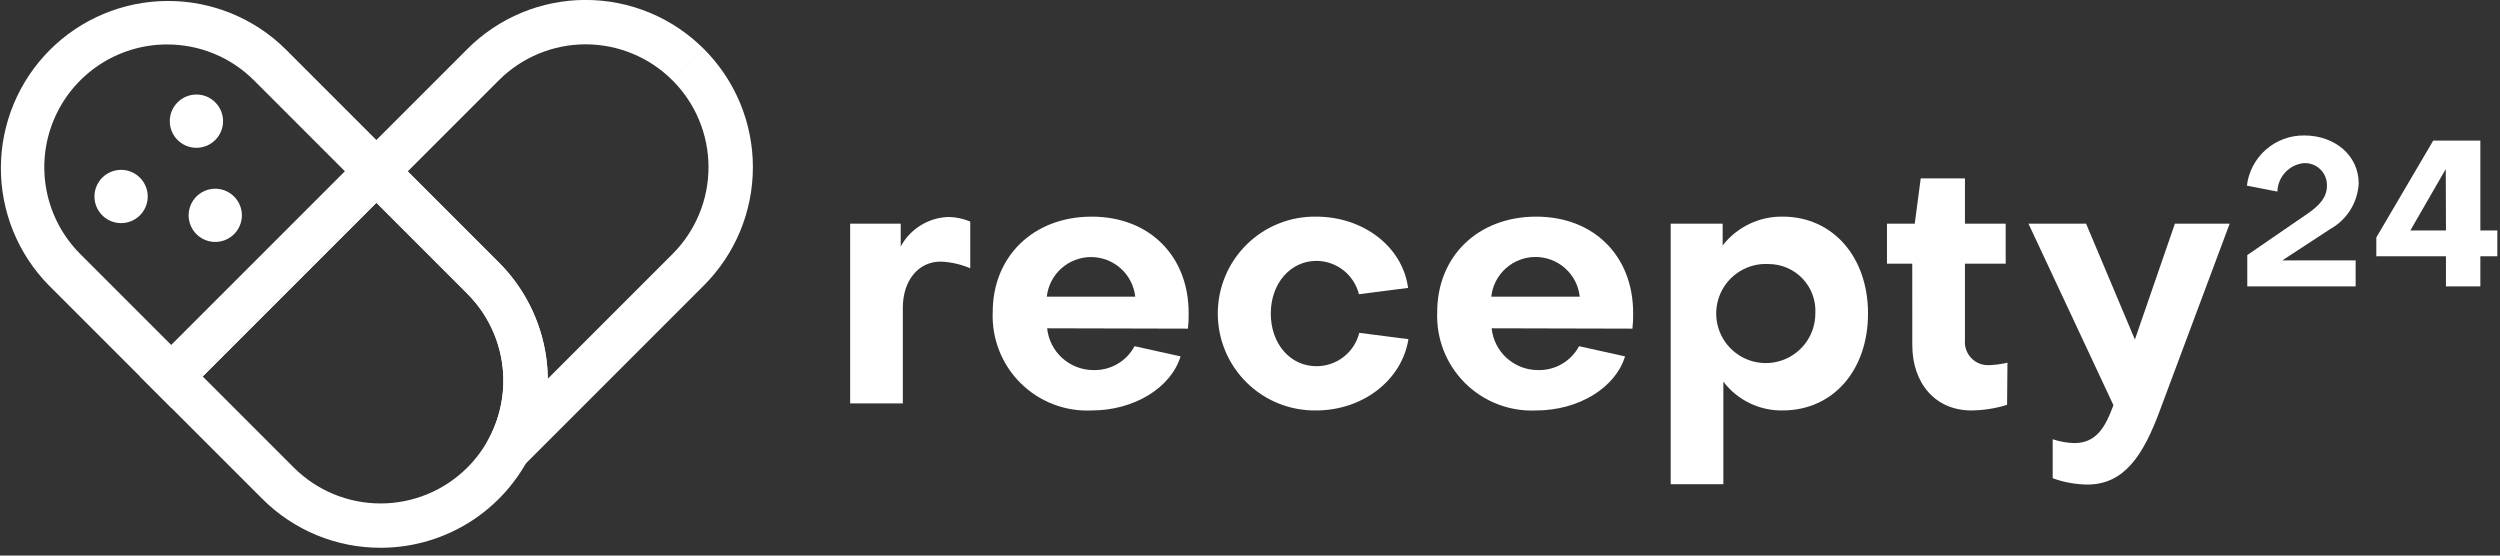
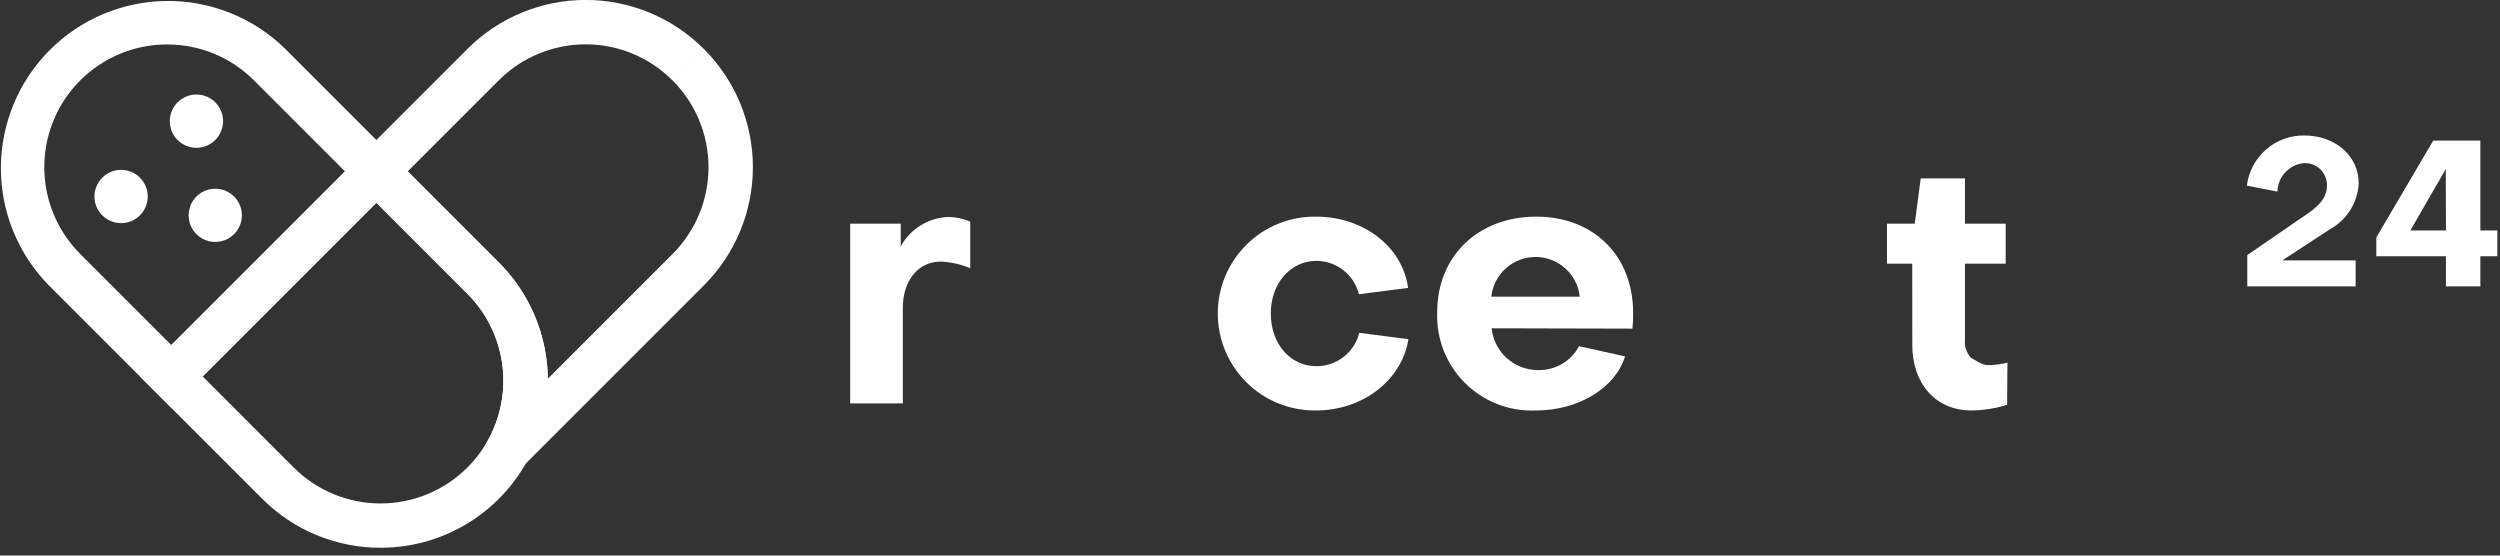
<svg xmlns="http://www.w3.org/2000/svg" width="243" height="54" viewBox="0 0 243 54" fill="none">
  <rect x="0" y="0" width="243" height="54" fill="#333333" stroke="none" />
  <path d="M94.308 21.535V26.074C93.398 25.689 92.428 25.47 91.441 25.426C89.223 25.426 87.755 27.303 87.755 29.926V39.209H82.636V21.739H87.55V23.957C88.008 23.11 88.681 22.398 89.502 21.895C90.323 21.392 91.262 21.114 92.225 21.09C92.941 21.106 93.648 21.257 94.308 21.535Z" fill="white" />
-   <path d="M110.279 33.65L114.75 34.64C113.829 37.677 110.25 39.896 106.116 39.896C104.842 39.957 103.569 39.752 102.378 39.294C101.187 38.837 100.105 38.136 99.2 37.237C98.294 36.338 97.586 35.261 97.12 34.074C96.654 32.886 96.44 31.615 96.492 30.34C96.492 24.88 100.485 21.057 106.116 21.057C111.716 21.057 115.535 24.879 115.535 30.408C115.548 30.921 115.525 31.434 115.467 31.944L101.782 31.91C101.896 33.019 102.415 34.047 103.24 34.796C104.065 35.546 105.138 35.964 106.253 35.971C107.074 35.999 107.886 35.797 108.598 35.387C109.31 34.976 109.892 34.375 110.279 33.65ZM110.347 28.838C110.23 27.779 109.727 26.8 108.934 26.09C108.14 25.379 107.112 24.986 106.047 24.986C104.982 24.986 103.954 25.379 103.16 26.09C102.367 26.8 101.864 27.779 101.747 28.838H110.347Z" fill="white" />
  <path d="M132.087 28.599C131.858 27.676 131.327 26.856 130.579 26.269C129.831 25.682 128.909 25.361 127.958 25.357C125.467 25.357 123.521 27.507 123.521 30.476C123.521 33.445 125.432 35.595 127.958 35.595C128.914 35.597 129.844 35.279 130.599 34.691C131.353 34.104 131.89 33.281 132.122 32.353L136.9 32.967C136.252 36.994 132.429 39.895 127.925 39.895C126.677 39.913 125.437 39.683 124.278 39.218C123.119 38.753 122.065 38.062 121.176 37.185C120.286 36.309 119.58 35.264 119.098 34.113C118.616 32.961 118.368 31.725 118.368 30.476C118.368 29.227 118.616 27.991 119.098 26.839C119.58 25.688 120.286 24.643 121.176 23.767C122.065 22.89 123.119 22.199 124.278 21.734C125.437 21.269 126.677 21.039 127.925 21.057C132.498 21.057 136.325 23.957 136.866 27.985L132.087 28.599Z" fill="white" />
  <path d="M153.484 33.65L157.955 34.64C157.034 37.677 153.455 39.896 149.321 39.896C148.047 39.957 146.774 39.752 145.583 39.294C144.392 38.837 143.31 38.136 142.405 37.237C141.499 36.338 140.791 35.261 140.325 34.074C139.859 32.886 139.645 31.615 139.697 30.34C139.697 24.88 143.69 21.057 149.321 21.057C154.921 21.057 158.74 24.879 158.74 30.408C158.753 30.921 158.73 31.434 158.672 31.944L144.987 31.91C145.101 33.019 145.62 34.047 146.445 34.796C147.27 35.546 148.343 35.964 149.458 35.971C150.279 35.999 151.091 35.797 151.803 35.387C152.515 34.976 153.097 34.375 153.484 33.65ZM153.552 28.838C153.437 27.777 152.935 26.797 152.141 26.084C151.348 25.372 150.319 24.977 149.252 24.977C148.185 24.977 147.156 25.372 146.363 26.084C145.569 26.797 145.066 27.777 144.952 28.838H153.552Z" fill="white" />
-   <path d="M167.51 47.062H162.391V21.74H167.442V23.856C168.132 22.97 169.018 22.256 170.031 21.77C171.044 21.284 172.155 21.04 173.278 21.056C178.124 21.056 181.571 24.947 181.571 30.475C181.571 36.003 178.158 39.894 173.278 39.894C172.164 39.914 171.061 39.67 170.059 39.184C169.057 38.697 168.184 37.981 167.51 37.094V47.062ZM171.878 25.662C170.916 25.613 169.961 25.854 169.137 26.353C168.313 26.852 167.658 27.586 167.255 28.462C166.853 29.337 166.722 30.313 166.88 31.263C167.038 32.213 167.477 33.094 168.141 33.793C168.804 34.491 169.662 34.974 170.603 35.18C171.544 35.386 172.525 35.306 173.42 34.948C174.315 34.591 175.082 33.974 175.622 33.176C176.162 32.379 176.451 31.437 176.451 30.474C176.487 29.853 176.395 29.231 176.181 28.647C175.967 28.063 175.635 27.529 175.206 27.078C174.778 26.628 174.261 26.27 173.689 26.026C173.116 25.783 172.5 25.66 171.878 25.664V25.662Z" fill="white" />
-   <path d="M185.871 25.63H183.414V21.74H186.114L186.694 17.34H190.994V21.74H194.953V25.63H190.994V33.036C190.963 33.355 191.001 33.676 191.105 33.979C191.208 34.282 191.376 34.56 191.596 34.792C191.816 35.025 192.083 35.208 192.379 35.329C192.676 35.45 192.995 35.506 193.315 35.493C193.924 35.474 194.531 35.394 195.124 35.254L195.09 39.349C193.963 39.702 192.79 39.886 191.609 39.895C188.128 39.895 185.876 37.267 185.876 33.547L185.871 25.63Z" fill="white" />
-   <path d="M199.522 42.694C200.194 42.92 200.895 43.047 201.604 43.069C203.788 43.069 204.641 41.499 205.426 39.383L197.167 21.74H202.767L207.511 33.002L211.401 21.74H216.725L209.965 39.828C208.327 44.298 206.45 47.097 202.901 47.097C201.748 47.088 200.605 46.88 199.522 46.483V42.694Z" fill="white" />
+   <path d="M185.871 25.63H183.414V21.74H186.114L186.694 17.34H190.994V21.74H194.953V25.63H190.994V33.036C190.963 33.355 191.001 33.676 191.105 33.979C191.208 34.282 191.376 34.56 191.596 34.792C192.676 35.45 192.995 35.506 193.315 35.493C193.924 35.474 194.531 35.394 195.124 35.254L195.09 39.349C193.963 39.702 192.79 39.886 191.609 39.895C188.128 39.895 185.876 37.267 185.876 33.547L185.871 25.63Z" fill="white" />
  <path d="M229.265 17.825C229.218 18.739 228.94 19.626 228.456 20.402C227.972 21.179 227.298 21.82 226.498 22.264L221.84 25.31H228.967V27.838H218.436V24.792L224.348 20.731C225.503 19.931 226.18 19.138 226.18 18.044C226.187 17.749 226.134 17.456 226.023 17.183C225.911 16.91 225.745 16.663 225.534 16.458C225.323 16.252 225.071 16.093 224.795 15.989C224.52 15.885 224.225 15.84 223.931 15.855C223.24 15.925 222.598 16.245 222.125 16.754C221.653 17.264 221.382 17.927 221.363 18.622L218.397 18.044C218.562 16.687 219.222 15.439 220.251 14.539C221.279 13.639 222.604 13.15 223.971 13.167C226.956 13.167 229.265 15.118 229.265 17.825Z" fill="white" />
  <path d="M236.511 13.664H241.09V22.404H242.742V24.912H241.09V27.838H237.746V24.912H230.978V23.08L236.511 13.664ZM234.284 22.404H237.748L237.728 16.432L234.284 22.404Z" fill="white" />
  <path d="M66.889 6.285L68.414 4.759C66.906 3.249 65.114 2.05 63.143 1.233C61.171 0.415 59.057 -0.006 56.922 -0.006C54.788 -0.006 52.674 0.415 50.703 1.233C48.731 2.05 46.939 3.249 45.431 4.759L35.058 15.132C34.858 15.332 34.699 15.57 34.59 15.832C34.482 16.094 34.426 16.374 34.426 16.657C34.426 16.941 34.482 17.221 34.59 17.483C34.699 17.745 34.858 17.983 35.058 18.183L45.433 28.557C47.254 30.38 48.436 32.742 48.804 35.292C49.172 37.842 48.707 40.443 47.476 42.706C47.227 43.162 47.15 43.692 47.261 44.199C47.371 44.707 47.661 45.157 48.076 45.468C48.492 45.779 49.006 45.93 49.524 45.892C50.042 45.855 50.529 45.632 50.896 45.264L58.044 38.116L68.417 27.743C69.927 26.235 71.126 24.443 71.943 22.471C72.76 20.5 73.181 18.386 73.181 16.252C73.181 14.117 72.76 12.003 71.943 10.031C71.126 8.06 69.927 6.268 68.417 4.76L66.891 6.286L65.366 7.811C66.476 8.919 67.356 10.234 67.957 11.683C68.558 13.131 68.867 14.684 68.867 16.252C68.867 17.82 68.558 19.373 67.957 20.821C67.356 22.27 66.476 23.585 65.366 24.693L54.993 35.066L47.845 42.214L49.37 43.74L51.264 44.772C52.944 41.692 53.582 38.15 53.081 34.677C52.58 31.204 50.967 27.987 48.484 25.507L39.633 16.658L48.481 7.81C49.589 6.7 50.904 5.82 52.353 5.219C53.801 4.618 55.354 4.309 56.922 4.309C58.49 4.309 60.043 4.618 61.491 5.219C62.94 5.82 64.255 6.7 65.363 7.81L66.889 6.285Z" fill="white" />
  <path d="M36.99 53.242C34.856 53.246 32.742 52.828 30.77 52.013C28.798 51.197 27.006 50 25.498 48.49L13.598 36.59L36.583 13.607L48.483 25.507C50.757 27.779 52.306 30.674 52.934 33.827C53.562 36.979 53.24 40.247 52.009 43.217C50.779 46.187 48.695 48.724 46.022 50.509C43.348 52.294 40.205 53.245 36.991 53.243L36.99 53.242ZM19.702 36.591L28.55 45.439C29.659 46.547 30.974 47.427 32.423 48.027C33.871 48.627 35.423 48.935 36.991 48.935C38.559 48.935 40.111 48.627 41.559 48.027C43.008 47.427 44.324 46.547 45.432 45.439C46.541 44.331 47.42 43.014 48.02 41.566C48.62 40.118 48.928 38.566 48.928 36.998C48.928 35.43 48.62 33.878 48.02 32.43C47.42 30.982 46.541 29.666 45.432 28.557L36.585 19.709L19.702 36.591Z" fill="white" />
  <path d="M16.651 39.642L4.751 27.742C1.745 24.686 0.069 20.565 0.086 16.279C0.104 11.992 1.815 7.886 4.846 4.854C7.878 1.823 11.984 0.112 16.271 0.094C20.557 0.077 24.678 1.753 27.734 4.759L39.634 16.659L16.651 39.642ZM16.244 4.32C13.883 4.319 11.575 5.018 9.612 6.329C7.648 7.64 6.118 9.504 5.214 11.685C4.311 13.866 4.074 16.266 4.535 18.581C4.996 20.896 6.133 23.023 7.803 24.692L16.651 33.54L33.533 16.658L24.685 7.81C23.577 6.701 22.261 5.822 20.813 5.223C19.364 4.625 17.811 4.318 16.244 4.321V4.32Z" fill="white" />
  <path d="M19.092 14.366C20.522 14.366 21.681 13.207 21.681 11.777C21.681 10.347 20.522 9.188 19.092 9.188C17.662 9.188 16.503 10.347 16.503 11.777C16.503 13.207 17.662 14.366 19.092 14.366Z" fill="white" />
  <path d="M11.77 21.688C13.2 21.688 14.359 20.529 14.359 19.099C14.359 17.669 13.2 16.51 11.77 16.51C10.34 16.51 9.181 17.669 9.181 19.099C9.181 20.529 10.34 21.688 11.77 21.688Z" fill="white" />
  <path d="M22.752 22.76C22.39 23.122 21.929 23.369 21.426 23.469C20.924 23.569 20.404 23.517 19.93 23.322C19.457 23.125 19.053 22.794 18.768 22.368C18.484 21.942 18.332 21.442 18.332 20.93C18.332 20.417 18.484 19.917 18.768 19.491C19.053 19.065 19.457 18.733 19.93 18.538C20.404 18.342 20.924 18.29 21.426 18.39C21.929 18.49 22.39 18.737 22.752 19.099C22.992 19.339 23.183 19.625 23.313 19.939C23.444 20.253 23.511 20.59 23.511 20.93C23.511 21.27 23.444 21.606 23.313 21.92C23.183 22.234 22.992 22.52 22.752 22.76Z" fill="white" />
</svg>